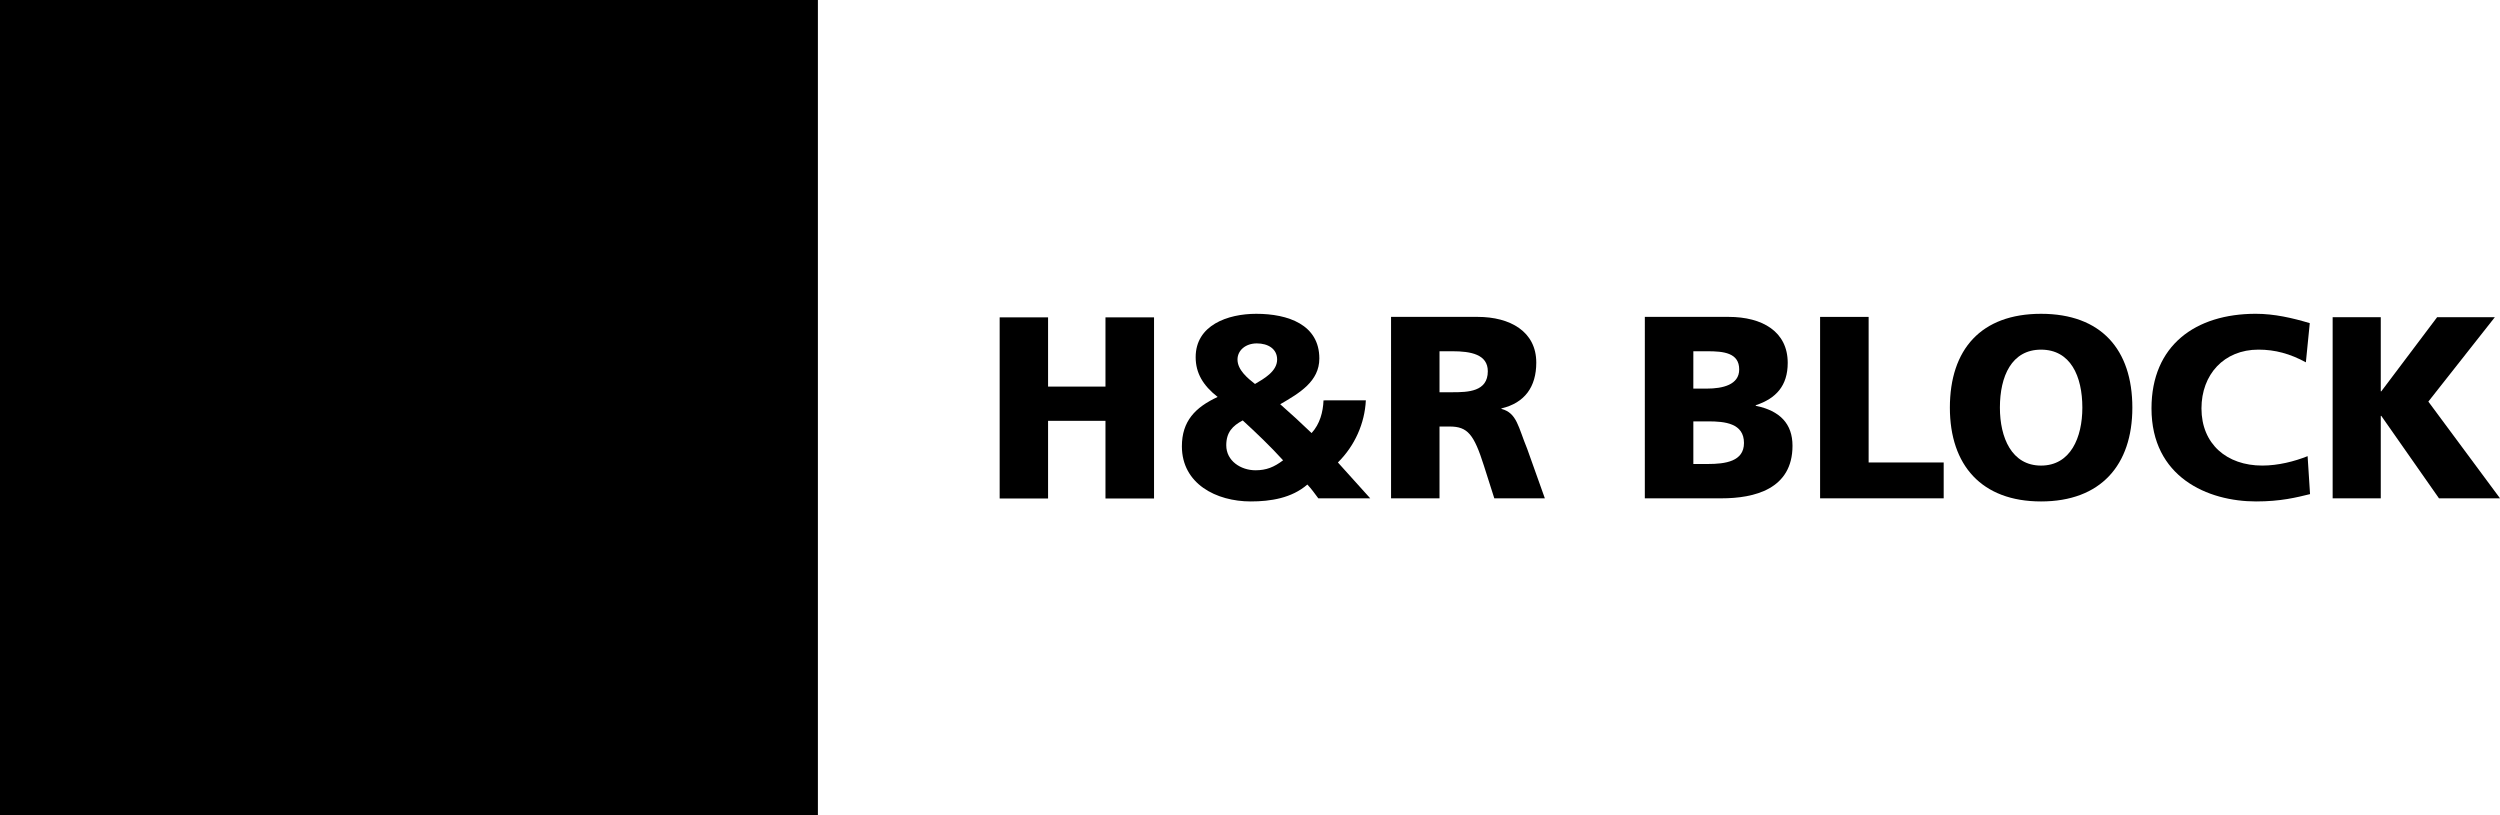
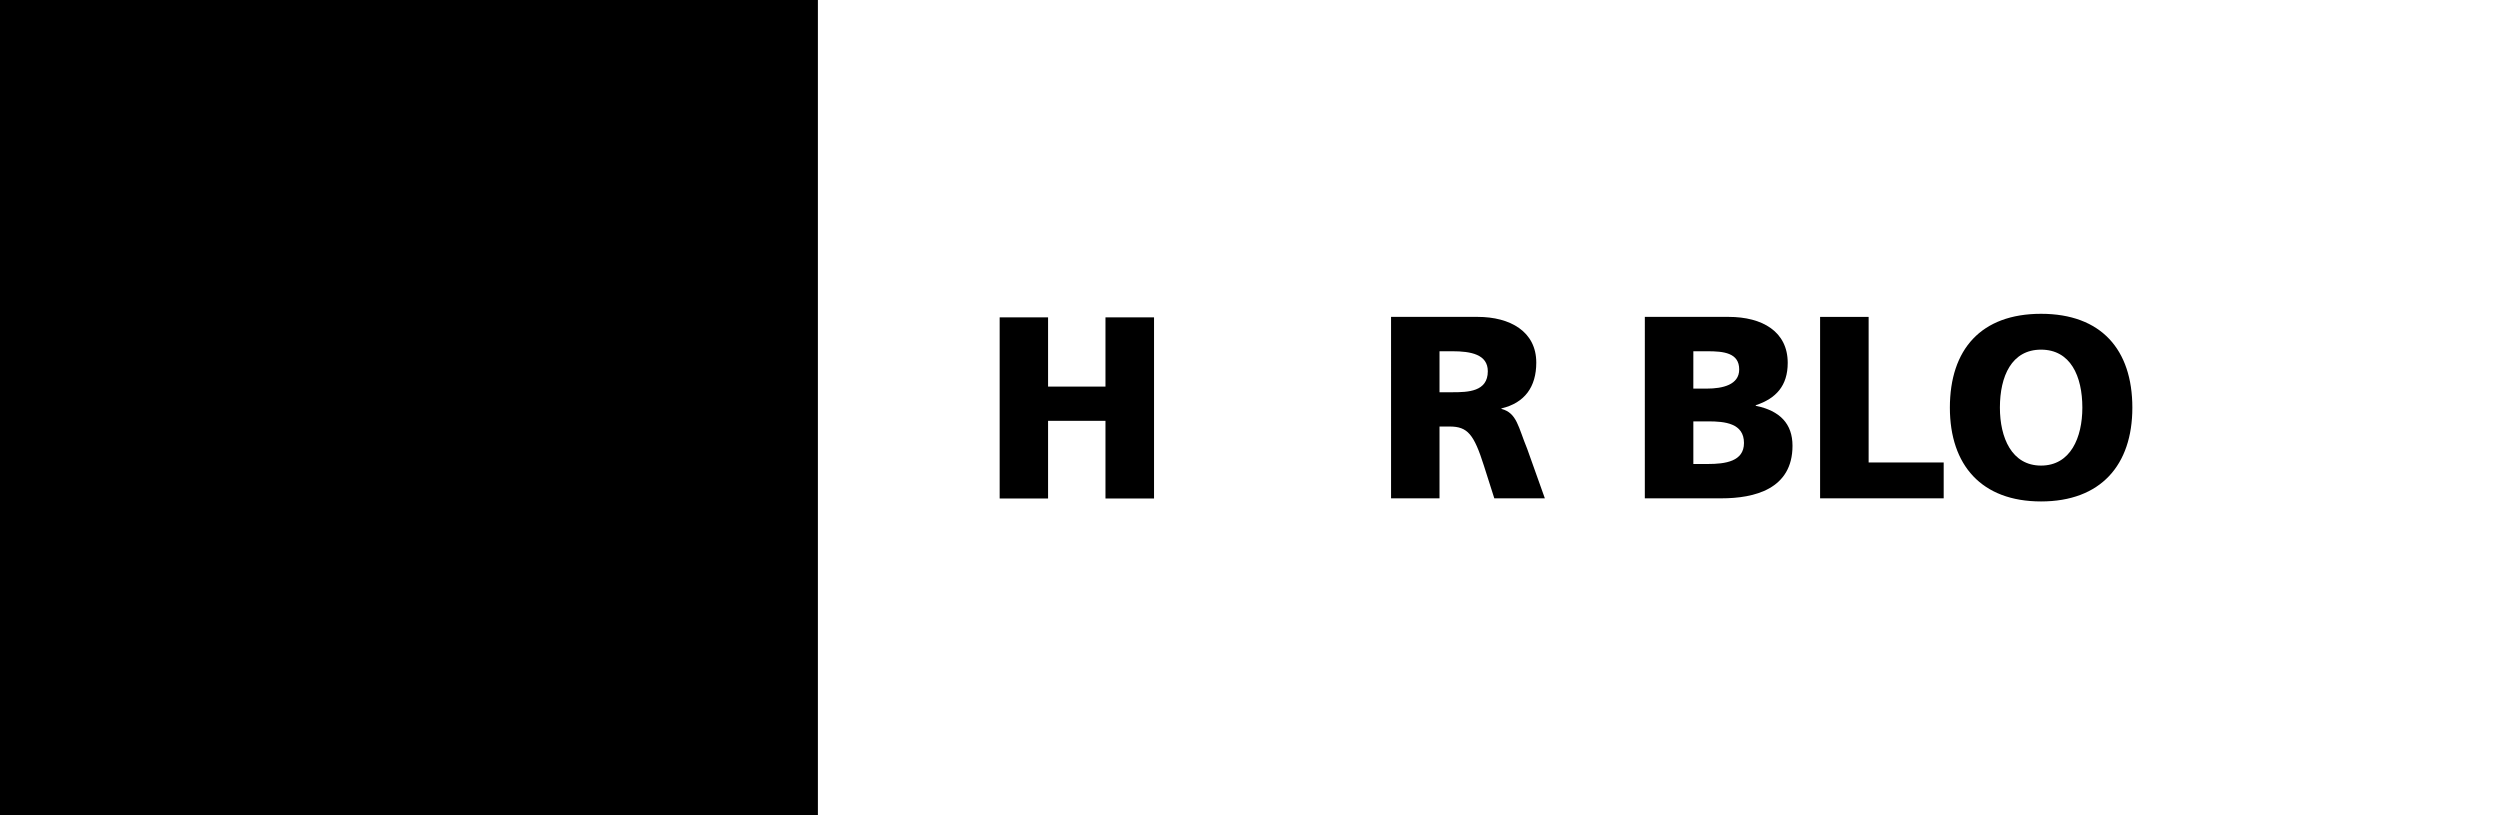
<svg xmlns="http://www.w3.org/2000/svg" width="184" height="60" viewBox="0 0 184 60" fill="none">
  <g clip-path="url(#clip0_324_3)">
    <path d="M0 0H60.197V60H0V0Z" fill="black" />
    <path d="M73.575 23.358H77.138V28.453H81.363V23.358H84.937V36.689H81.363V30.973H77.138V36.689H73.575V23.358Z" fill="black" />
-     <path d="M90.253 32.774C90.253 31.82 90.713 31.341 91.465 30.943C92.479 31.873 93.484 32.83 94.436 33.878C93.769 34.381 93.207 34.612 92.404 34.612C91.326 34.612 90.253 33.923 90.253 32.774ZM97.411 29.467C97.376 30.324 97.147 31.203 96.533 31.874C95.782 31.149 95.009 30.441 94.224 29.752C95.649 28.927 97.103 28.069 97.103 26.385C97.103 23.894 94.804 23.096 92.458 23.096C90.36 23.096 88.001 23.931 88.001 26.287C88.001 27.456 88.541 28.371 89.619 29.215C87.967 29.983 86.987 30.997 86.987 32.849C86.987 35.603 89.508 36.906 92.056 36.906C93.513 36.906 95.072 36.662 96.221 35.662C96.517 35.969 96.755 36.313 97.028 36.677H100.849L98.47 34.037C99.712 32.808 100.444 31.165 100.526 29.466L97.411 29.467ZM91.08 26.46C91.08 25.791 91.67 25.274 92.503 25.274C93.328 25.274 93.997 25.675 93.997 26.46C93.997 27.34 93.016 27.878 92.367 28.261C91.828 27.838 91.08 27.227 91.08 26.46Z" fill="black" />
    <path d="M105.948 25.852H106.896C108.249 25.852 109.503 26.079 109.503 27.324C109.503 28.83 108.045 28.869 106.896 28.869H105.948V25.852ZM102.382 36.677H105.948V31.392H106.698C108.021 31.392 108.483 31.972 109.213 34.266L109.981 36.677H113.701L112.403 33.038C111.732 31.415 111.654 30.399 110.504 30.093V30.059C112.223 29.655 113.07 28.469 113.07 26.688C113.07 24.394 111.138 23.323 108.752 23.323H102.381L102.382 36.677Z" fill="black" />
    <path d="M124.63 31.013H125.72C126.95 31.013 128.357 31.149 128.357 32.605C128.357 33.963 126.99 34.15 125.684 34.15H124.63V31.013ZM121.059 36.677H126.7C129.105 36.677 131.928 36.009 131.928 32.809C131.928 31.187 131.001 30.227 129.222 29.866V29.825C130.718 29.331 131.576 28.39 131.576 26.708C131.576 24.41 129.719 23.323 127.222 23.323H121.06L121.059 36.677ZM124.63 25.852H125.663C126.854 25.852 128.005 25.964 128.005 27.192C128.005 28.319 126.796 28.601 125.627 28.601H124.629L124.63 25.852Z" fill="black" />
    <path d="M133.959 23.324H137.531V34.038H143.055V36.677H133.959V23.324Z" fill="black" />
    <path d="M147.193 30.003C147.193 27.688 148.055 25.734 150.221 25.734C152.393 25.734 153.261 27.688 153.261 30.003C153.261 32.205 152.393 34.267 150.221 34.267C148.055 34.267 147.193 32.205 147.193 30.003ZM143.511 30.003C143.511 34.242 145.849 36.906 150.221 36.906C154.6 36.906 156.941 34.242 156.941 30.003C156.941 25.716 154.635 23.096 150.221 23.096C145.804 23.096 143.511 25.716 143.511 30.003Z" fill="black" />
-     <path d="M170.019 36.367C169.001 36.616 167.863 36.906 166.045 36.906C162.478 36.906 158.35 35.11 158.35 30.059C158.35 25.406 161.603 23.095 166.023 23.095C167.391 23.095 168.717 23.4 169.999 23.784L169.712 26.667C168.555 26.035 167.447 25.733 166.221 25.733C163.678 25.733 162.028 27.569 162.028 30.059C162.028 32.68 163.891 34.266 166.502 34.266C167.675 34.266 168.867 33.962 169.84 33.573L170.019 36.367Z" fill="black" />
-     <path d="M171.683 23.345H175.225V28.802H175.263L179.373 23.345H183.621L178.726 29.557L184 36.675H179.508L175.263 30.609H175.225V36.675H171.683V23.345Z" fill="black" />
  </g>
  <defs>
    <clipPath id="clip0_324_3">
      <rect width="184" height="60" fill="white" />
    </clipPath>
  </defs>
</svg>